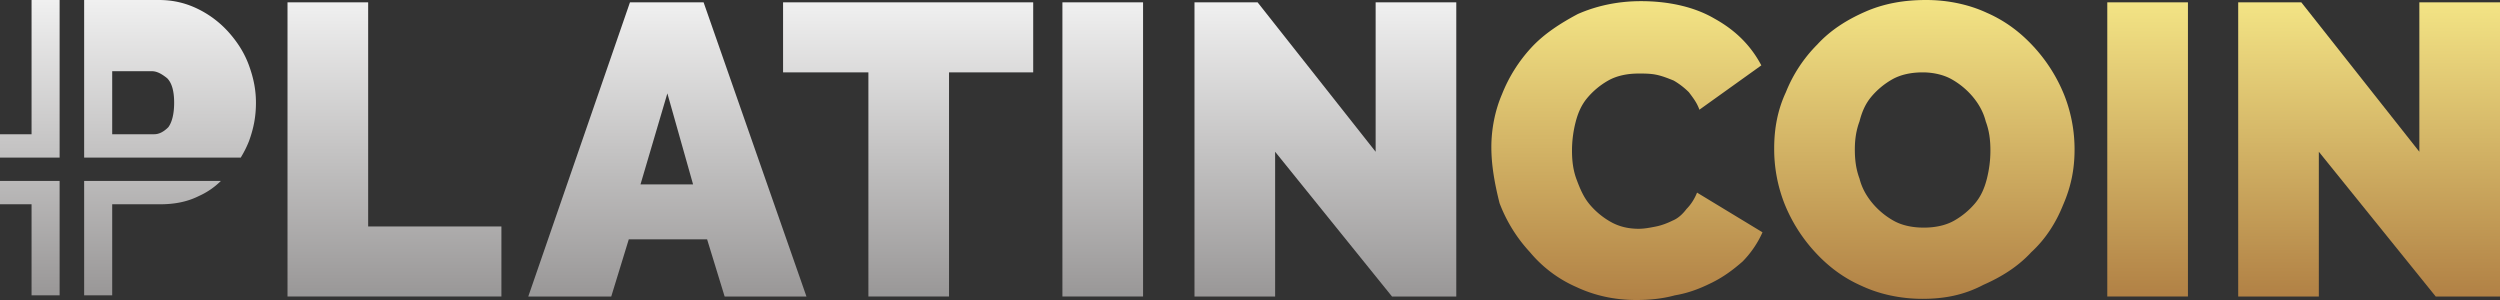
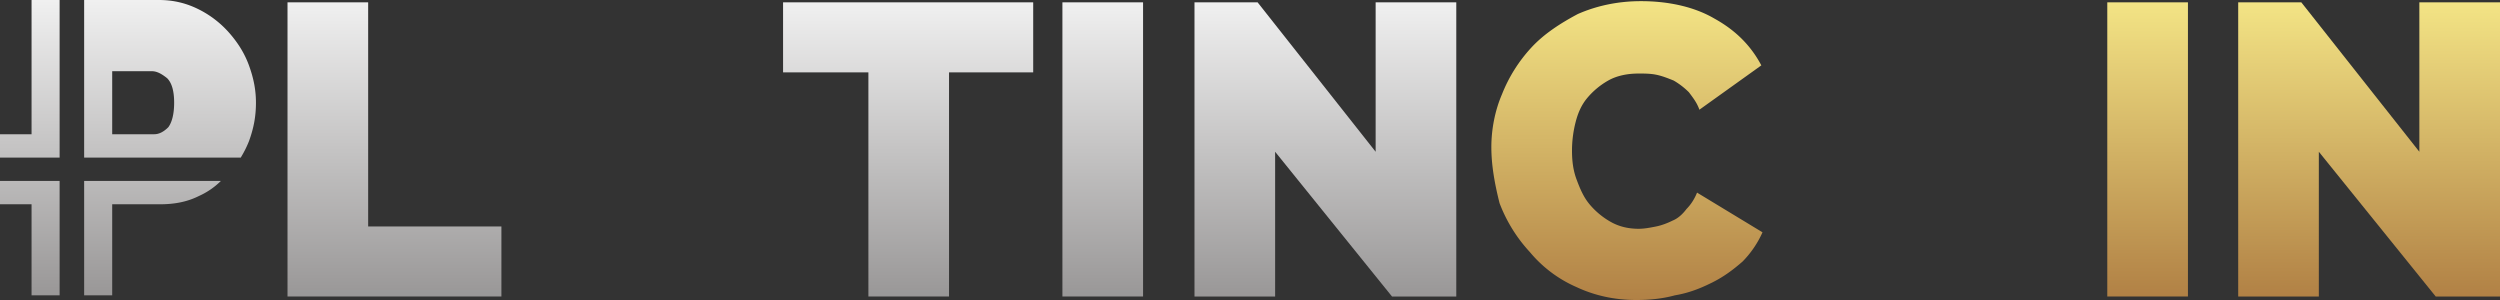
<svg xmlns="http://www.w3.org/2000/svg" fill="none" width="200" height="24" viewBox="0 0 200 24">
  <rect x="0" y="0" width="200" height="24" fill="#333333" stroke="none" />
  <path fill="url(#paint0_linear)" d="M119.308 11.767c0-1.401.281-2.895.842-4.203a11.987 11.987 0 012.337-3.735c1.029-1.12 2.338-1.961 3.74-2.708 1.496-.654 3.179-1.028 5.049-1.028 2.244 0 4.301.467 5.891 1.401 1.683.934 2.898 2.148 3.74 3.736l-4.956 3.548c-.187-.56-.561-1.027-.841-1.4a5.99 5.99 0 00-1.216-.934c-.467-.187-.935-.374-1.402-.467-.468-.094-.935-.094-1.403-.094-.935 0-1.776.187-2.431.56a6.134 6.134 0 00-1.683 1.401c-.467.56-.748 1.214-.935 1.961a9.2 9.2 0 00-.28 2.242c0 .84.093 1.587.374 2.334.28.747.561 1.401 1.028 1.961a6.138 6.138 0 001.683 1.401c.655.374 1.403.56 2.244.56.468 0 .935-.093 1.403-.186.467-.094.935-.28 1.309-.467.467-.187.841-.56 1.122-.934.374-.374.654-.84.841-1.307L141 18.584a7.963 7.963 0 01-1.589 2.334c-.748.654-1.496 1.214-2.431 1.681-.935.467-1.87.84-2.992 1.028-1.029.28-2.057.373-3.086.373-1.776 0-3.366-.373-4.768-1.027a10.12 10.12 0 01-3.74-2.802 12.047 12.047 0 01-2.431-3.922c-.374-1.494-.655-2.988-.655-4.482z" />
-   <path fill="url(#paint1_linear)" d="M153.81 23.907c-1.776 0-3.459-.374-4.862-1.028-1.496-.653-2.711-1.587-3.74-2.708a12.696 12.696 0 01-2.431-3.829 11.944 11.944 0 01-.842-4.482c0-1.588.281-3.082.936-4.483a11.376 11.376 0 012.524-3.828c1.029-1.121 2.338-1.961 3.834-2.615S152.314 0 154.091 0c1.776 0 3.459.373 4.862 1.027 1.496.654 2.711 1.588 3.74 2.708a12.696 12.696 0 012.431 3.83c.561 1.4.841 2.894.841 4.388 0 1.588-.28 2.989-.935 4.483-.561 1.4-1.402 2.708-2.524 3.735-1.029 1.12-2.338 1.961-3.834 2.615-1.589.84-3.179 1.12-4.862 1.12zm-5.423-11.954c0 .84.094 1.588.374 2.335.187.747.561 1.4 1.029 1.961a6.107 6.107 0 001.683 1.4c.654.374 1.496.561 2.431.561s1.776-.187 2.431-.56a6.136 6.136 0 001.683-1.401c.467-.56.748-1.214.935-1.961.187-.747.28-1.494.28-2.241 0-.84-.093-1.588-.374-2.335-.187-.747-.561-1.4-1.028-1.961a6.136 6.136 0 00-1.683-1.4c-.655-.374-1.496-.561-2.338-.561-.935 0-1.776.187-2.431.56a6.136 6.136 0 00-1.683 1.401c-.467.56-.748 1.214-.935 1.961-.28.747-.374 1.494-.374 2.241z" />
  <path fill="url(#paint2_linear)" d="M168.583 23.72V.187h6.452V23.72h-6.452z" />
  <path fill="url(#paint3_linear)" d="M185.507 12.14v11.58h-6.451V.187h5.049l9.443 11.953V.187H200V23.72h-5.143l-9.35-11.58z" />
  <path fill="url(#paint4_linear)" d="M23.001 23.72V.187h6.452v17.93h10.66v5.603H23z" />
-   <path fill="url(#paint5_linear)" d="M50.397.187h5.891l8.228 23.533h-6.545l-1.403-4.576h-6.264L48.9 23.72h-6.638L50.397.187zm5.05 14.568L53.389 7.47l-2.15 7.284h4.208z" />
  <path fill="url(#paint6_linear)" d="M82.656 5.79h-6.733v17.93h-6.451V5.79h-6.826V.187h20.01V5.79z" />
  <path fill="url(#paint7_linear)" d="M84.993 23.72V.187h6.452V23.72h-6.452z" />
  <path fill="url(#paint8_linear)" d="M102.01 12.14v11.58h-6.451V.187h5.049l9.443 11.953V.187h6.452V23.72h-5.143l-9.35-11.58z" />
  <path fill="url(#paint9_linear)" fill-rule="evenodd" d="M19.261 12.607H6.732V0h5.984c1.216 0 2.244.28 3.18.747a8.044 8.044 0 012.43 1.868c.655.747 1.216 1.587 1.59 2.615.374 1.027.56 1.96.56 2.988 0 1.12-.186 2.054-.56 3.082-.187.466-.374.84-.655 1.307zm-5.89-6.35c-.468-.374-.842-.56-1.216-.56H8.976v5.042h3.366c.374 0 .748-.187 1.122-.56.28-.373.468-1.027.468-1.961 0-.934-.187-1.588-.561-1.961zm-8.602 8.218v9.151H2.525v-7.284H0v-1.867h4.769zm0-1.868V0H2.525v10.74H0v1.867h4.769zm1.963 11.02v-9.152h10.94a5.989 5.989 0 01-1.777 1.214c-.935.467-1.963.653-3.085.653H8.976v7.285H6.732z" clip-rule="evenodd" />
  <defs>
    <linearGradient id="paint0_linear" x1="130.154" x2="130.154" y1=".093" y2="24" gradientUnits="userSpaceOnUse">
      <stop stop-color="#F3E485" />
      <stop offset="1" stop-color="#B18145" />
    </linearGradient>
    <linearGradient id="paint1_linear" x1="153.95" x2="153.95" y2="23.907" gradientUnits="userSpaceOnUse">
      <stop stop-color="#F3E485" />
      <stop offset="1" stop-color="#B18145" />
    </linearGradient>
    <linearGradient id="paint2_linear" x1="171.809" x2="171.809" y1=".187" y2="23.72" gradientUnits="userSpaceOnUse">
      <stop stop-color="#F3E485" />
      <stop offset="1" stop-color="#B18145" />
    </linearGradient>
    <linearGradient id="paint3_linear" x1="189.528" x2="189.528" y1=".187" y2="23.72" gradientUnits="userSpaceOnUse">
      <stop stop-color="#F3E485" />
      <stop offset="1" stop-color="#B18145" />
    </linearGradient>
    <linearGradient id="paint4_linear" x1="31.557" x2="31.557" y1=".187" y2="23.72" gradientUnits="userSpaceOnUse">
      <stop stop-color="#F0F0F0" />
      <stop offset="1" stop-color="#999797" />
    </linearGradient>
    <linearGradient id="paint5_linear" x1="53.389" x2="53.389" y1=".187" y2="23.72" gradientUnits="userSpaceOnUse">
      <stop stop-color="#F0F0F0" />
      <stop offset="1" stop-color="#999797" />
    </linearGradient>
    <linearGradient id="paint6_linear" x1="72.651" x2="72.651" y1=".187" y2="23.72" gradientUnits="userSpaceOnUse">
      <stop stop-color="#F0F0F0" />
      <stop offset="1" stop-color="#999797" />
    </linearGradient>
    <linearGradient id="paint7_linear" x1="88.219" x2="88.219" y1=".187" y2="23.72" gradientUnits="userSpaceOnUse">
      <stop stop-color="#F0F0F0" />
      <stop offset="1" stop-color="#999797" />
    </linearGradient>
    <linearGradient id="paint8_linear" x1="106.031" x2="106.031" y1=".187" y2="23.72" gradientUnits="userSpaceOnUse">
      <stop stop-color="#F0F0F0" />
      <stop offset="1" stop-color="#999797" />
    </linearGradient>
    <linearGradient id="paint9_linear" x1="10.238" x2="10.238" y2="23.627" gradientUnits="userSpaceOnUse">
      <stop stop-color="#F0F0F0" />
      <stop offset="1" stop-color="#999797" />
    </linearGradient>
  </defs>
</svg>